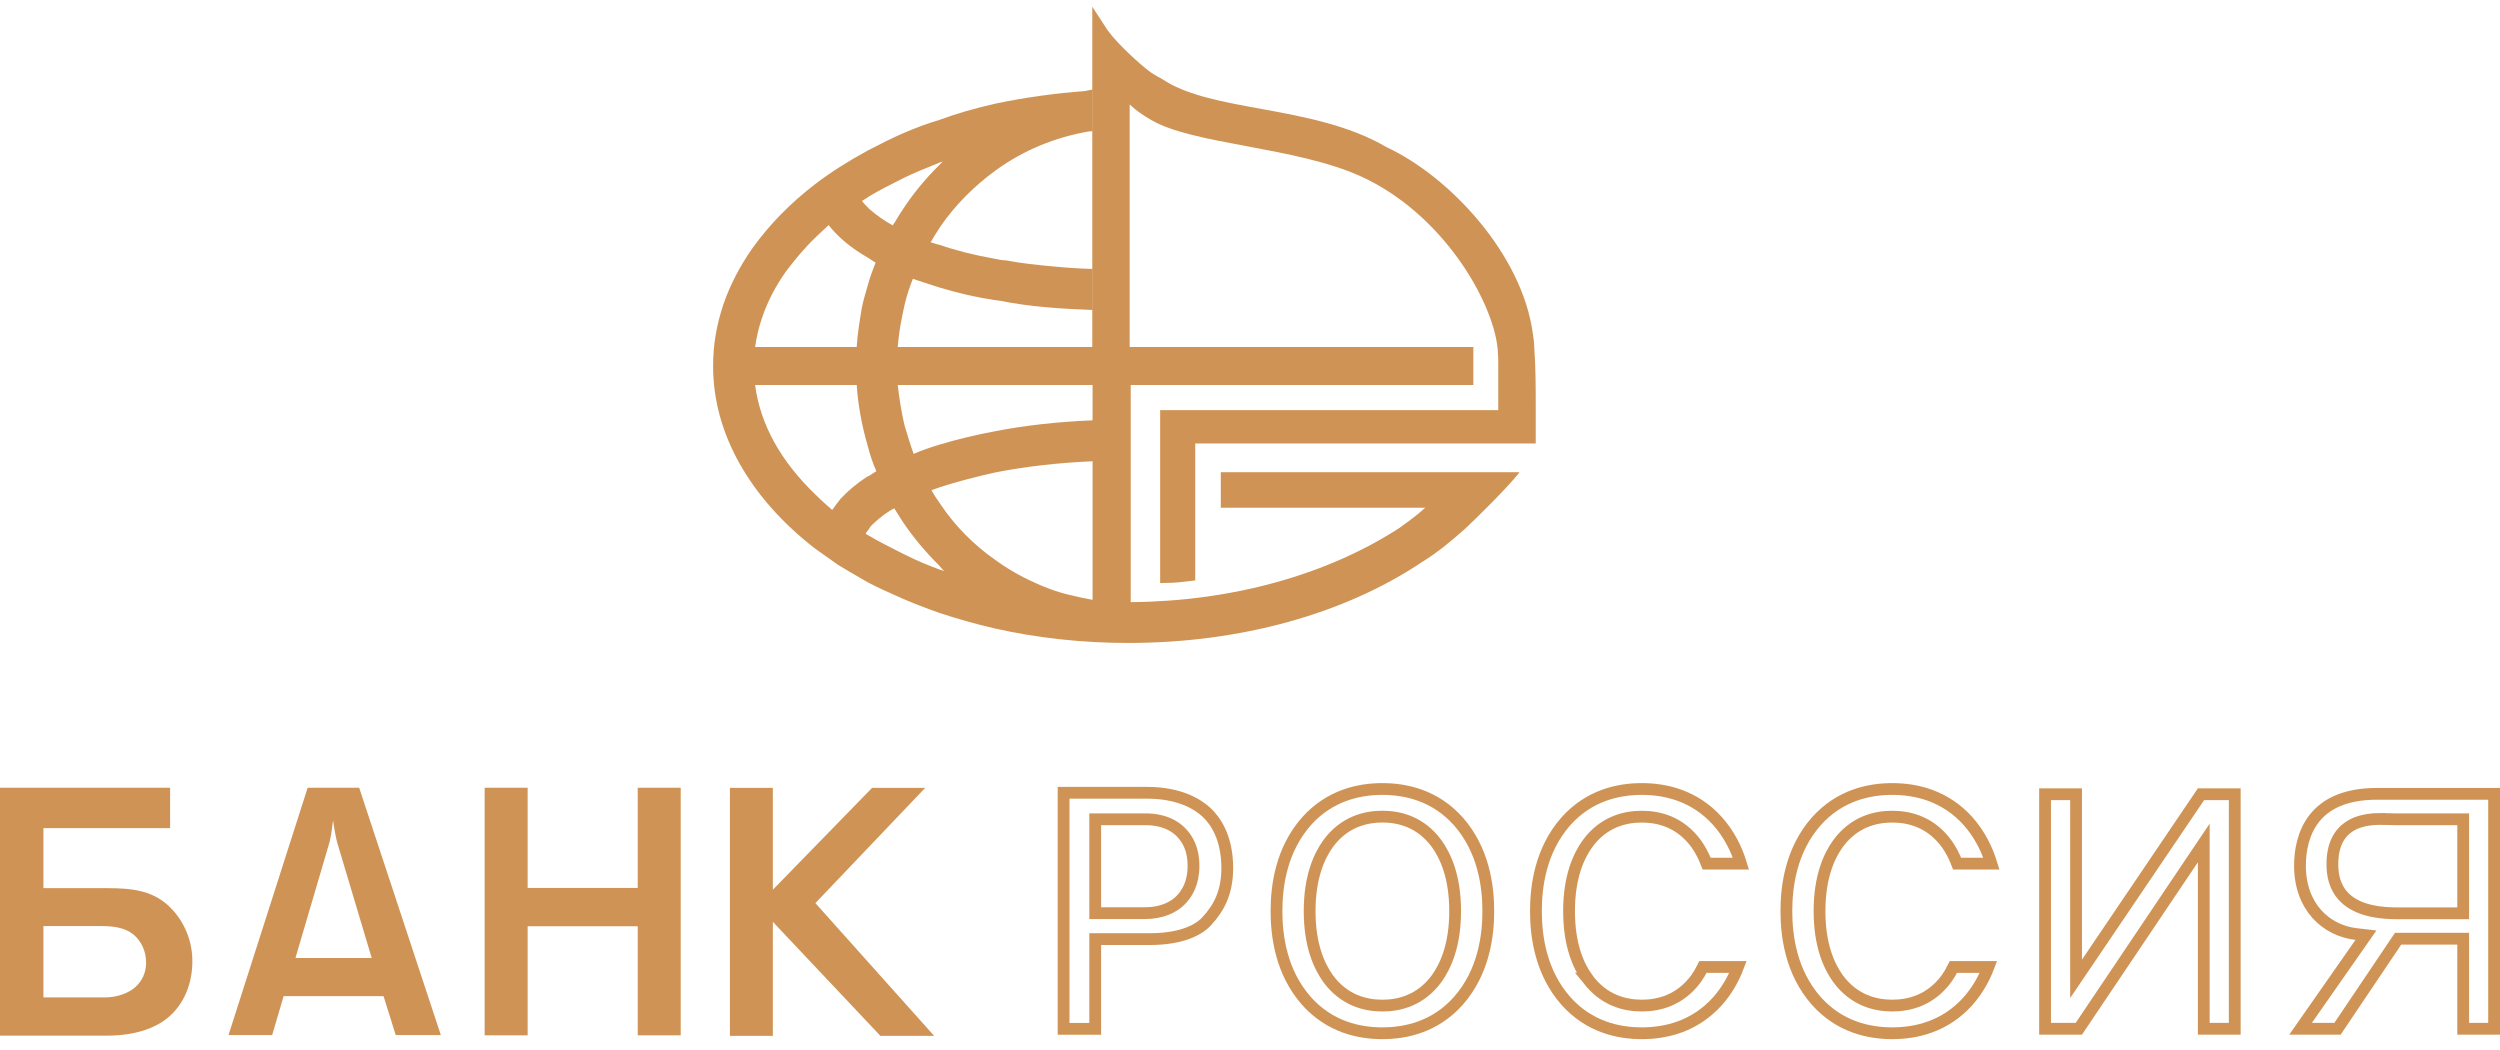
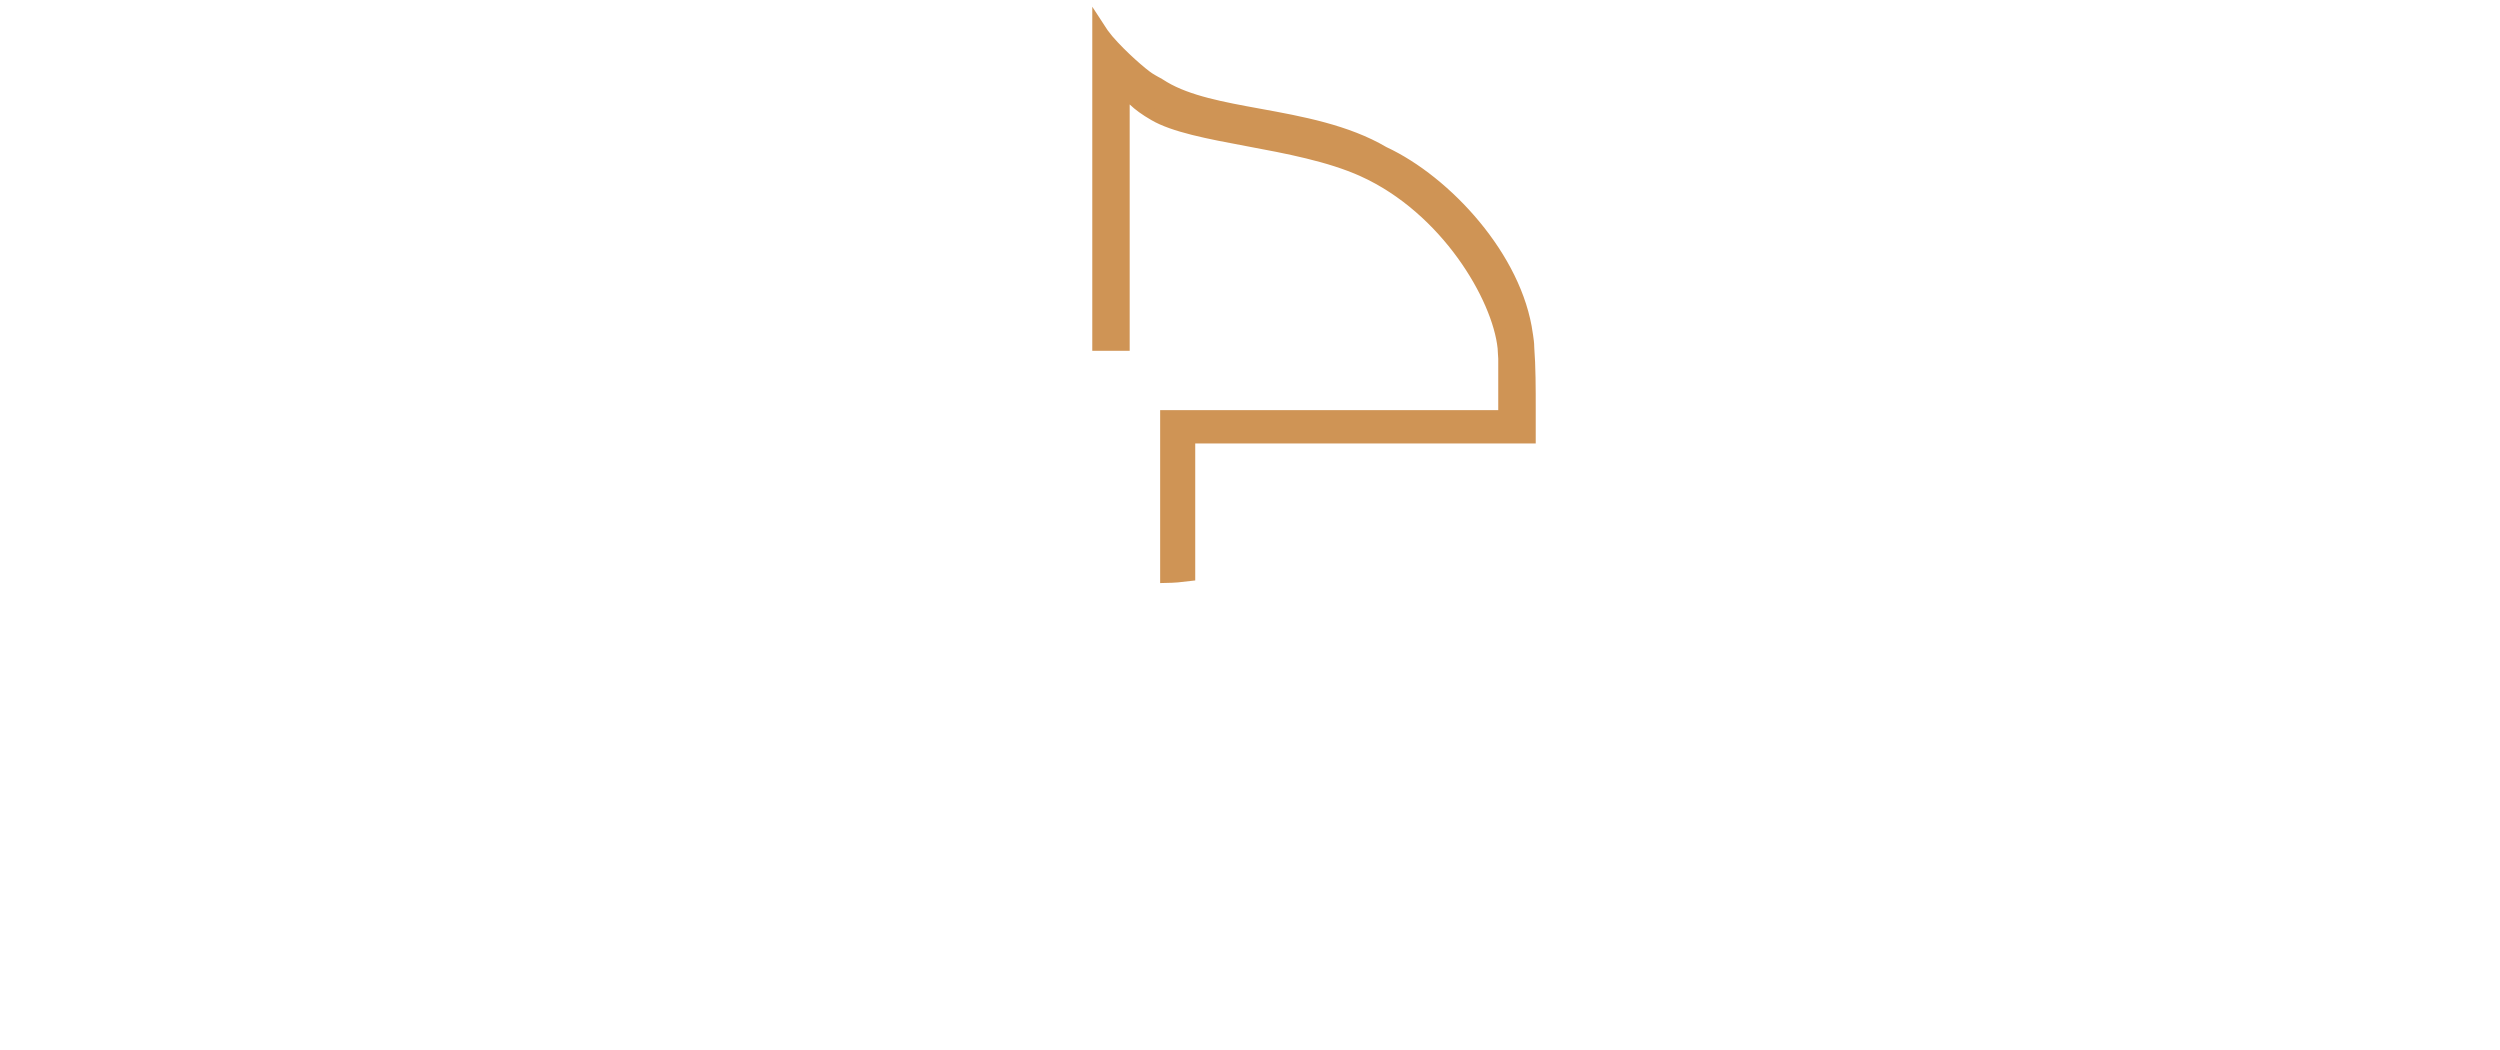
<svg xmlns="http://www.w3.org/2000/svg" width="212" height="89" viewBox="0 0 212 89" fill="none">
  <path d="M129.603 29.419V29.439L129.604 29.458C129.73 31.06 129.73 33.024 129.73 34.627V37.104H101.356H100.856V37.604V48.781C100.114 48.875 99.572 48.922 98.88 48.935V35.28H127.051H127.551V34.78V30.424C127.551 30.297 127.539 30.155 127.528 30.033C127.527 30.021 127.526 30.01 127.525 29.998L127.525 29.994C127.51 29.835 127.498 29.684 127.498 29.542V29.515L127.495 29.489C127.268 27.326 126.042 24.378 124.021 21.587C121.995 18.788 119.132 16.098 115.578 14.486L115.577 14.485C112.711 13.198 109.147 12.53 105.774 11.899L105.751 11.895C105.751 11.895 105.751 11.895 105.751 11.895C104.132 11.592 102.578 11.3 101.21 10.957C99.836 10.612 98.69 10.224 97.874 9.744L97.871 9.743C97.117 9.305 96.582 8.915 96.143 8.496L95.297 7.687V8.857V29.25H93.125V2.28C93.377 2.674 93.655 3.054 93.948 3.403L93.948 3.403L93.953 3.408C94.555 4.106 95.283 4.82 95.924 5.401C96.556 5.973 97.132 6.442 97.432 6.635C97.61 6.752 97.816 6.867 98.001 6.971C98.023 6.983 98.044 6.995 98.065 7.006L98.065 7.007C98.293 7.135 98.507 7.256 98.681 7.372L98.692 7.379L98.703 7.386C100.762 8.612 103.713 9.151 106.703 9.697L106.779 9.711L106.779 9.711C110.313 10.355 114.205 11.069 117.329 12.912L117.35 12.924L117.372 12.934C119.986 14.152 122.803 16.378 125.077 19.129C127.353 21.881 129.052 25.118 129.487 28.344L129.487 28.344L129.489 28.355L129.505 28.459L129.506 28.464L129.509 28.483C129.558 28.818 129.603 29.117 129.603 29.419Z" fill="#CF9455" stroke="#CF9455" />
-   <path d="M0 66.798V87.824H9.009C11.688 87.824 13.36 87.078 14.365 86.189C15.523 85.174 16.313 83.534 16.313 81.511C16.313 79.457 15.369 77.728 14.12 76.657C12.476 75.258 10.378 75.315 8.431 75.315H3.683V70.224H14.425V66.798H0ZM41.098 66.798V87.796H44.745V78.548H54.079V87.796H57.724V66.798H54.079V75.297H44.745V66.798H41.098ZM26.089 66.801L19.378 87.771H23.081L24.052 84.472H32.523L33.556 87.771H37.382L30.458 66.801H26.089ZM73.956 66.808L65.538 75.446V66.811H61.896V87.839H65.538V78.172L74.656 87.839H79.214L69.145 76.584L78.457 66.811L73.956 66.808ZM28.245 69.565C28.336 70.247 28.488 71.078 28.608 71.493L31.521 81.239H25.054L27.939 71.433C28.06 70.988 28.183 70.099 28.245 69.565ZM3.683 78.531H8.521C9.435 78.531 10.592 78.588 11.414 79.331C11.962 79.841 12.388 80.622 12.388 81.635C12.388 82.438 12.083 83.148 11.502 83.682C10.954 84.189 9.981 84.581 8.885 84.581H3.683V78.531Z" fill="#CF9455" />
-   <path d="M143.828 82.987L143.828 82.987L143.832 82.981C144.029 82.706 144.227 82.377 144.414 81.999H147.384C147.003 82.995 146.457 83.981 145.661 84.883C143.687 87.091 141.205 87.62 139.225 87.62C137.243 87.62 134.764 87.091 132.791 84.882C130.63 82.437 130.247 79.361 130.247 77.263C130.247 75.166 130.63 72.089 132.791 69.642C134.764 67.439 137.244 66.907 139.225 66.907C141.205 66.907 143.687 67.439 145.661 69.642C146.648 70.759 147.257 72.007 147.634 73.237H144.728C144.458 72.532 144.139 71.975 143.832 71.544L143.832 71.544L143.828 71.538C142.477 69.701 140.682 69.252 139.225 69.252C137.767 69.252 135.975 69.701 134.624 71.538L134.624 71.538L134.621 71.543C133.868 72.596 133.056 74.345 133.056 77.263C133.056 80.184 133.868 81.928 134.621 82.981L134.62 82.981L134.625 82.987C135.975 84.822 137.767 85.273 139.225 85.273C140.683 85.273 142.477 84.822 143.828 82.987ZM165.066 82.987L165.069 82.981C165.267 82.706 165.465 82.377 165.652 81.999H168.622C168.241 82.994 167.695 83.98 166.899 84.882C164.925 87.091 162.444 87.62 160.463 87.62C158.483 87.62 156 87.091 154.029 84.883C151.867 82.437 151.485 79.361 151.485 77.263C151.485 75.166 151.866 72.09 154.028 69.643C155.999 67.439 158.483 66.907 160.463 66.907C162.444 66.907 164.925 67.439 166.899 69.642C167.885 70.76 168.496 72.008 168.873 73.237H165.966C165.697 72.532 165.378 71.975 165.07 71.543L165.066 71.538C163.715 69.701 161.922 69.252 160.463 69.252C159.007 69.252 157.213 69.701 155.862 71.538L155.858 71.543C155.106 72.596 154.296 74.346 154.296 77.263C154.296 80.183 155.106 81.928 155.858 82.981L155.862 82.987C157.213 84.822 159.006 85.273 160.463 85.273C161.922 85.273 163.715 84.822 165.066 82.987ZM93.374 79.636H92.874V80.136V87.246H90.192V67.228H97.269C99.941 67.228 101.494 68.133 102.315 68.884C103.047 69.573 104.071 70.992 104.071 73.606C104.071 75.67 103.378 76.985 102.333 78.118L102.333 78.118C101.421 79.108 99.684 79.636 97.511 79.636H93.374ZM200.153 79.991L200.632 79.305L199.801 79.208C197.249 78.908 195.038 76.902 195.038 73.407C195.038 72.145 195.306 70.624 196.231 69.429C197.137 68.257 198.737 67.316 201.58 67.316L211.5 67.316V87.241H208.878V80.103V79.603H208.378H203.625H203.359L203.21 79.824L198.22 87.241H195.086L200.153 79.991ZM189.507 67.349V87.239H186.88V73.121V71.482L185.965 72.842L176.285 87.239H173.422V67.349H176.051V81.373V83.004L176.966 81.653L186.646 67.349H189.507ZM121.832 71.544L121.832 71.544L121.828 71.538C120.477 69.701 118.686 69.249 117.227 69.249C115.769 69.249 113.975 69.701 112.624 71.538L112.624 71.538L112.62 71.544C111.87 72.596 111.058 74.344 111.058 77.261C111.058 80.183 111.87 81.928 112.62 82.981L112.62 82.981L112.624 82.987C113.975 84.822 115.769 85.275 117.227 85.275C118.686 85.275 120.477 84.821 121.828 82.987L121.828 82.987L121.832 82.981C122.582 81.928 123.396 80.183 123.396 77.261C123.396 74.344 122.582 72.596 121.832 71.544ZM208.878 69.976V69.476H208.378H203.148C203.015 69.476 202.862 69.471 202.683 69.464C202.641 69.463 202.599 69.461 202.554 69.46C202.324 69.452 202.064 69.445 201.79 69.449L201.797 69.915L201.79 69.449C200.986 69.461 199.982 69.569 199.173 70.124C198.324 70.705 197.787 71.707 197.787 73.283C197.787 74.115 197.934 75.19 198.76 76.049C199.586 76.907 200.991 77.448 203.269 77.448H208.378H208.878V76.948V69.976ZM93.374 69.476H92.874V69.976V76.935V77.435H93.374H97.087C98.516 77.435 99.498 76.943 100.083 76.368L100.083 76.368C100.659 75.802 101.209 74.905 101.209 73.422C101.209 72.074 100.764 71.209 100.155 70.58L100.155 70.58L100.152 70.577C99.116 69.526 97.677 69.476 97.145 69.476H93.374ZM110.791 69.642C112.763 67.439 115.246 66.907 117.227 66.907C119.205 66.907 121.687 67.439 123.661 69.642C125.82 72.09 126.208 75.166 126.208 77.261C126.208 79.359 125.82 82.438 123.661 84.882C121.687 87.091 119.205 87.62 117.227 87.62C115.245 87.62 112.763 87.091 110.791 84.882C108.63 82.439 108.247 79.36 108.247 77.261C108.247 75.166 108.63 72.089 110.791 69.642Z" stroke="#CF9455" />
-   <path d="M128.845 40.045H103.523V43.057H120.858C120.257 43.603 119.724 44.007 118.713 44.739L118.702 44.749C112.542 48.757 104.442 50.999 95.885 51.061V32.65H124.94V29.426H76.127C76.2 28.535 76.322 27.682 76.503 26.825C76.563 26.515 76.627 26.193 76.684 25.948C76.882 25.104 77.129 24.33 77.413 23.643L77.863 23.794C78.44 23.986 79.036 24.186 79.66 24.377C81.285 24.873 82.827 25.223 84.376 25.449L84.814 25.506C86.003 25.75 87.379 25.94 88.901 26.071C90.112 26.176 91.322 26.231 92.654 26.288V22.807C91.594 22.778 90.472 22.707 89.22 22.585C87.886 22.459 86.585 22.328 85.326 22.08C85.012 22.08 84.686 22.014 84.402 21.952C82.586 21.627 81.052 21.241 79.7 20.77C79.501 20.729 79.307 20.669 79.119 20.607C79.052 20.586 78.986 20.564 78.922 20.546C79.1 20.212 79.3 19.904 79.512 19.578C79.589 19.456 79.67 19.33 79.751 19.202C80.975 17.426 82.594 15.782 84.435 14.446C86.768 12.754 89.437 11.643 92.352 11.143C92.418 11.143 92.487 11.138 92.557 11.131C92.588 11.128 92.621 11.128 92.654 11.124V7.578L92.576 7.602C92.492 7.628 92.404 7.644 92.318 7.657C92.221 7.673 92.121 7.688 92.025 7.721C89.463 7.907 86.888 8.269 84.371 8.795C82.589 9.201 81.049 9.651 79.662 10.168C78.66 10.464 77.678 10.826 76.574 11.303C75.721 11.677 74.783 12.136 73.62 12.744C71.876 13.694 70.396 14.639 69.094 15.637C67.007 17.241 65.229 19.063 63.805 21.051C62.751 22.547 61.925 24.137 61.353 25.781C60.761 27.544 60.471 29.253 60.471 31.006V31.07C60.471 36.699 63.533 42.178 69.095 46.504C69.419 46.729 69.76 46.972 70.1 47.215C70.42 47.443 70.741 47.67 71.048 47.886C71.658 48.266 72.318 48.645 72.955 49.012C73.177 49.142 73.398 49.269 73.622 49.398C74.435 49.829 75.314 50.217 76.164 50.594L76.574 50.777C77.472 51.166 78.423 51.535 79.658 51.973C81.214 52.488 82.799 52.934 84.371 53.296C88.01 54.111 91.813 54.523 95.675 54.523H95.676C105.143 54.523 114.003 52.08 120.619 47.641C121.971 46.809 123.134 45.818 124.209 44.868C125.137 44.007 127.811 41.367 128.74 40.194L128.843 40.061H128.819L128.845 40.045ZM73.265 16.938C73.4 16.855 73.551 16.764 73.701 16.652C74.577 16.125 75.528 15.649 76.448 15.186L76.643 15.089C77.435 14.695 78.207 14.384 79.024 14.055C79.251 13.964 79.481 13.871 79.712 13.776C79.791 13.747 79.87 13.721 79.948 13.695C79.843 13.802 79.736 13.909 79.627 14.016C78.423 15.215 77.384 16.487 76.539 17.791C76.382 18.015 76.238 18.256 76.096 18.491C75.971 18.697 75.841 18.913 75.704 19.113C74.982 18.716 74.311 18.244 73.717 17.72C73.441 17.45 73.245 17.238 73.091 17.043C73.146 17.009 73.205 16.974 73.265 16.938ZM64.643 26.891C65.086 25.579 65.759 24.28 66.642 23.031C67.326 22.128 68.165 21.075 69.201 20.093C69.39 19.902 69.585 19.724 69.772 19.554C69.934 19.404 70.102 19.252 70.265 19.09C71.075 20.124 72.204 21.058 73.615 21.861C73.658 21.89 73.706 21.921 73.758 21.957C73.901 22.052 74.077 22.171 74.251 22.268C74.022 22.841 73.769 23.517 73.582 24.211L73.507 24.47C73.352 25.004 73.191 25.555 73.084 26.102C72.893 27.23 72.716 28.335 72.647 29.426H64.034C64.167 28.504 64.365 27.673 64.643 26.891ZM71.268 42.309L71.244 42.342C71.023 42.626 70.798 42.916 70.57 43.243C70.103 42.835 69.624 42.414 69.199 41.985C66.213 39.137 64.474 35.998 64.033 32.65H72.648C72.771 34.386 73.076 36.075 73.581 37.802C73.767 38.551 74.02 39.296 74.315 39.956C74.206 40.031 74.099 40.097 73.987 40.166C73.874 40.236 73.755 40.309 73.634 40.393H73.572L73.551 40.407C72.654 40.998 71.909 41.618 71.268 42.309ZM79.712 48.309C78.648 47.925 77.673 47.508 76.643 46.989L76.227 46.779C75.381 46.355 74.508 45.916 73.686 45.425C73.586 45.373 73.489 45.327 73.4 45.246C73.482 45.147 73.565 45.03 73.651 44.904L73.846 44.617C74.213 44.253 74.728 43.776 75.461 43.31C75.514 43.281 75.583 43.242 75.654 43.202C75.712 43.166 75.774 43.13 75.829 43.102C75.947 43.276 76.064 43.466 76.176 43.65C76.295 43.845 76.417 44.045 76.539 44.224C77.427 45.544 78.466 46.793 79.62 47.932C79.763 48.113 79.913 48.278 80.067 48.426C79.948 48.38 79.825 48.335 79.712 48.309ZM92.65 50.865L92.466 50.828C91.884 50.715 91.279 50.599 90.672 50.441C89.501 50.172 88.289 49.707 86.749 48.933C85.851 48.461 85.138 48.022 84.435 47.505C82.589 46.226 80.971 44.584 79.749 42.756C79.438 42.316 79.207 41.958 78.988 41.579C79.119 41.52 79.251 41.475 79.401 41.422C79.498 41.389 79.601 41.353 79.708 41.313C81.076 40.871 82.699 40.44 84.404 40.062C87 39.554 89.697 39.246 92.65 39.116V50.865ZM92.65 35.644C89.681 35.765 86.899 36.077 84.373 36.571C82.77 36.87 81.185 37.25 79.66 37.707C78.938 37.929 78.176 38.177 77.478 38.489C77.21 37.753 76.998 37.05 76.775 36.306L76.686 36.005C76.439 34.9 76.257 33.801 76.131 32.65H92.65L92.65 35.644Z" fill="#CF9455" />
</svg>